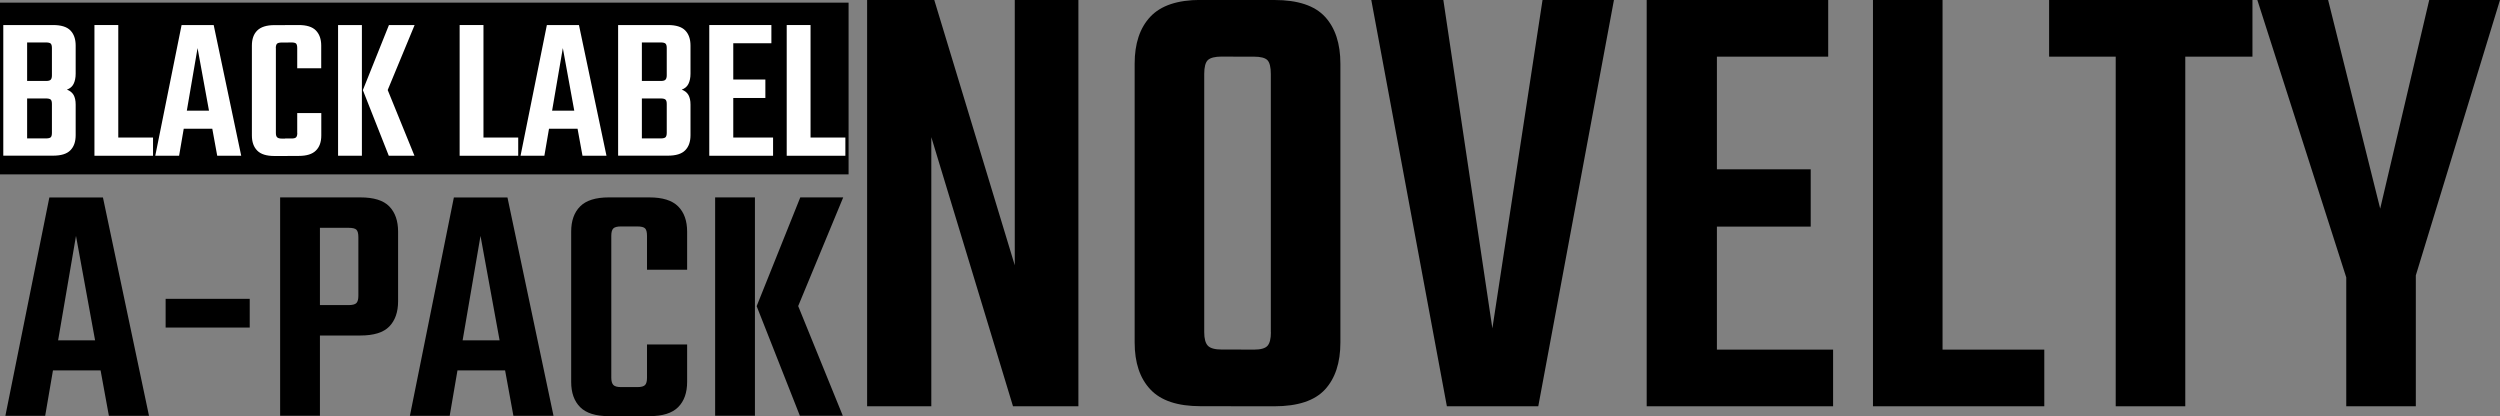
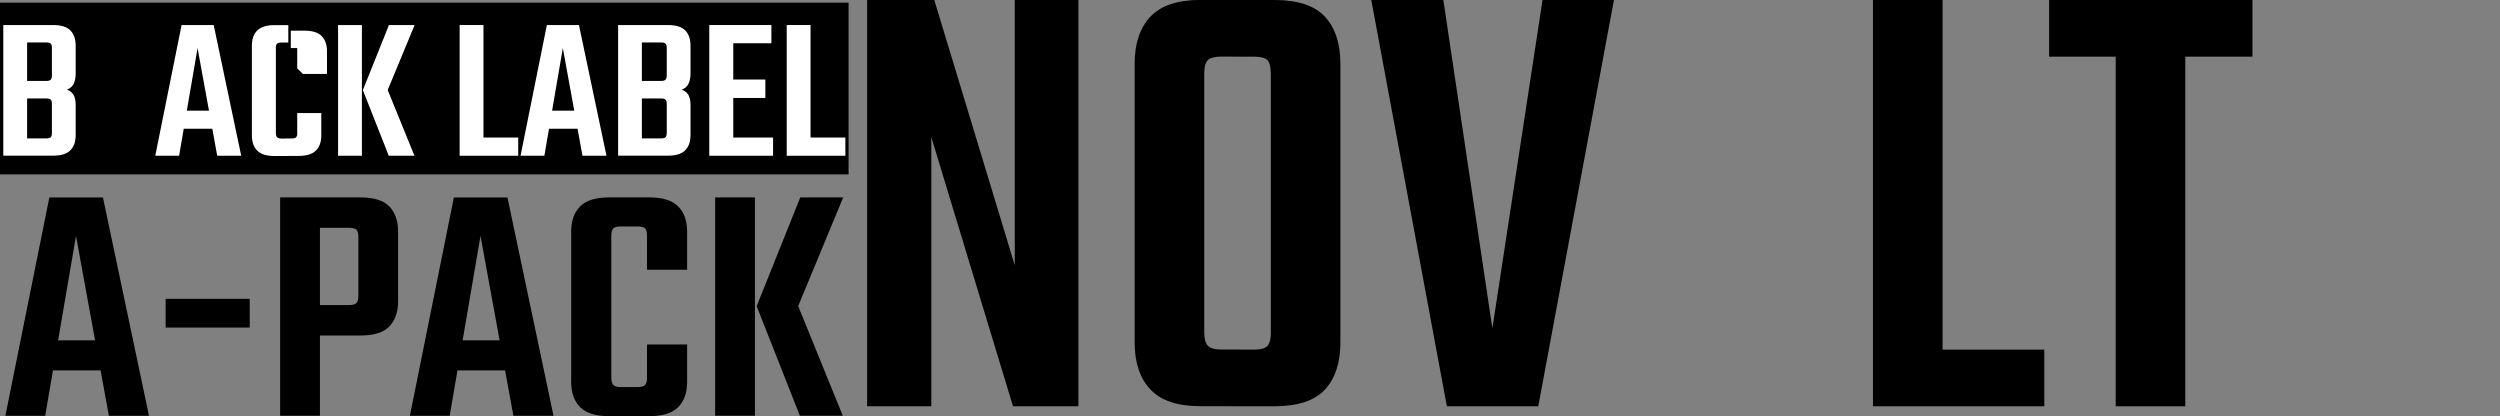
<svg xmlns="http://www.w3.org/2000/svg" id="_レイヤー_2" data-name="レイヤー_2" viewBox="0 0 311.55 51.86">
  <rect x="0" y="0" width="311.55" height="51.86" fill="#808080" stroke="none" />
  <defs>
    <style>
      .cls-1 {
        fill: #fff;
      }

      .cls-2 {
        stroke: #000;
        stroke-miterlimit: 10;
      }
    </style>
  </defs>
  <g id="_レイヤー_1-2" data-name="レイヤー_1">
    <g>
      <path d="M126.47,0h7.92v50.63h-8.15l-10.18-33.54v33.54h-8V0h8.37l10.03,33.06V0Z" />
      <path d="M150.07,9.23v21.9h-8.67V7.94c0-2.51.65-4.47,1.96-5.86,1.31-1.39,3.39-2.09,6.26-2.09h5.13v7.06h-2.49c-.86,0-1.43.15-1.74.44-.3.29-.45.87-.45,1.73ZM150.07,28v13.4c0,.8.15,1.36.45,1.68.3.32.88.48,1.74.48h2.41v7.06h-5.05c-2.87,0-4.95-.69-6.26-2.09-1.31-1.39-1.96-3.34-1.96-5.86v-14.68h8.67ZM158.37,41.4v-13h8.67v14.28c0,2.51-.64,4.47-1.92,5.86-1.28,1.39-3.38,2.09-6.3,2.09h-5.43v-7.06h2.87c.85,0,1.42-.16,1.7-.48.28-.32.42-.88.42-1.68ZM158.37,31.13V9.23c0-.86-.14-1.43-.42-1.73-.28-.29-.84-.44-1.7-.44h-2.56V0h5.13c2.92,0,5.02.7,6.3,2.09,1.28,1.39,1.92,3.34,1.92,5.86v23.19h-8.67Z" />
      <path d="M192.23,0h8.9l-9.43,50.63h-11.39L170.89,0h8.98l6.11,40.92L192.23,0Z" />
-       <path d="M205.21,0h8.75v50.63h-8.75V0ZM227.83,0v7.06h-18.71V0h18.71ZM228.44,43.57v7.06h-19.31v-7.06h19.31ZM225.65,21.1v7.14h-16.06v-7.14h16.06Z" />
      <path d="M233.41,0h8.67v50.63h-8.67V0ZM237.11,50.63v-7.06h17.65v7.06h-17.65Z" />
      <path d="M280.7,0v7.06h-25.34V0h25.34ZM263.66,2.17h8.67v48.46h-8.67V2.17Z" />
-       <path d="M300.62,35.79h-7.84L281.31,0h8.82l6.49,26,6.11-26h8.82l-10.94,35.79ZM292.39,30.73h8.67v19.9h-8.67v-19.9Z" />
    </g>
    <rect class="cls-2" x=".5" y=".83" width="104.75" height="20.4" />
    <g>
      <path class="cls-1" d="M.41,3.12h6.2c1,0,1.72.22,2.16.67.44.45.66,1.08.66,1.88v3.51c0,.52-.09.94-.26,1.28-.17.34-.45.57-.83.71.38.14.65.36.83.66.17.3.26.7.26,1.2v3.82c0,.81-.22,1.44-.66,1.88-.44.45-1.16.67-2.16.67H.41V3.12ZM6.47,9.4v-3.41c0-.28-.05-.46-.15-.56-.1-.09-.3-.14-.59-.14h-2.35v4.8h2.35c.29,0,.49-.05.59-.16.1-.1.15-.28.15-.54ZM6.47,16.55v-3.59c0-.27-.05-.46-.15-.55s-.3-.14-.59-.14h-2.35v4.98h2.35c.29,0,.49-.05.59-.14s.15-.28.15-.55Z" />
-       <path class="cls-1" d="M11.77,3.12h2.97v16.29h-2.97V3.12ZM13.03,19.41v-2.27h6.04v2.27h-6.04Z" />
      <path class="cls-1" d="M30.07,19.41h-3l-2.45-13.42-2.3,13.42h-2.97l3.28-16.29h4l3.43,16.29ZM27.77,13.79v2.25h-6.14v-2.25h6.14Z" />
-       <path class="cls-1" d="M34.38,5.99v10.58c0,.26.05.44.16.54.1.1.29.16.57.16h.72v2.17h-1.63c-.98,0-1.7-.22-2.14-.67-.45-.45-.67-1.08-.67-1.88V5.68c0-.81.22-1.44.67-1.88s1.16-.67,2.14-.67h1.73v2.17h-.83c-.28,0-.46.05-.57.14-.1.09-.16.28-.16.56ZM37.04,8.52v-2.53c0-.28-.05-.46-.14-.56-.09-.09-.29-.14-.58-.14h-.8v-2.17h1.7c.98,0,1.7.22,2.14.67s.67,1.08.67,1.88v2.84h-3ZM37.04,16.57v-2.48h3v2.79c0,.81-.22,1.44-.67,1.88-.45.45-1.16.67-2.14.67h-1.7v-2.17h.8c.29,0,.49-.05.58-.16.09-.1.14-.28.14-.54Z" />
+       <path class="cls-1" d="M34.38,5.99v10.58c0,.26.05.44.16.54.1.1.29.16.57.16h.72v2.17h-1.63c-.98,0-1.7-.22-2.14-.67-.45-.45-.67-1.08-.67-1.88V5.68c0-.81.22-1.44.67-1.88s1.16-.67,2.14-.67h1.73v2.17h-.83c-.28,0-.46.05-.57.14-.1.09-.16.28-.16.56ZM37.04,8.52v-2.53h-.8v-2.17h1.7c.98,0,1.7.22,2.14.67s.67,1.08.67,1.88v2.84h-3ZM37.04,16.57v-2.48h3v2.79c0,.81-.22,1.44-.67,1.88-.45.45-1.16.67-2.14.67h-1.7v-2.17h.8c.29,0,.49-.05.58-.16.09-.1.14-.28.14-.54Z" />
      <path class="cls-1" d="M42.13,3.12h2.97v16.29h-2.97V3.12ZM48.32,11.23h-3.1l3.25-8.11h3.2l-3.36,8.11ZM45.22,11.23h3.1l3.33,8.18h-3.2l-3.23-8.18Z" />
      <path class="cls-1" d="M57.28,3.12h2.97v16.29h-2.97V3.12ZM58.54,19.41v-2.27h6.04v2.27h-6.04Z" />
      <path class="cls-1" d="M75.58,19.41h-2.99l-2.45-13.42-2.3,13.42h-2.97l3.28-16.29h4l3.43,16.29ZM73.29,13.79v2.25h-6.14v-2.25h6.14Z" />
      <path class="cls-1" d="M77.03,3.12h6.2c1,0,1.72.22,2.16.67.44.45.66,1.08.66,1.88v3.51c0,.52-.09.94-.26,1.28-.17.34-.45.57-.83.71.38.14.65.36.83.66.17.3.26.7.26,1.2v3.82c0,.81-.22,1.44-.66,1.88-.44.45-1.16.67-2.16.67h-6.2V3.12ZM83.09,9.4v-3.41c0-.28-.05-.46-.16-.56-.1-.09-.3-.14-.59-.14h-2.35v4.8h2.35c.29,0,.49-.05.59-.16.1-.1.16-.28.16-.54ZM83.09,16.55v-3.59c0-.27-.05-.46-.16-.55-.1-.09-.3-.14-.59-.14h-2.35v4.98h2.35c.29,0,.49-.05.59-.14.1-.09.16-.28.16-.55Z" />
      <path class="cls-1" d="M88.39,3.12h2.99v16.29h-2.99V3.12ZM96.13,3.12v2.27h-6.4v-2.27h6.4ZM96.34,17.14v2.27h-6.61v-2.27h6.61ZM95.38,9.91v2.3h-5.5v-2.3h5.5Z" />
      <path class="cls-1" d="M98.04,3.12h2.97v16.29h-2.97V3.12ZM99.31,19.41v-2.27h6.04v2.27h-6.04Z" />
    </g>
    <g>
      <path d="M18.57,51.82h-5l-4.1-22.42-3.84,22.42H.67l5.48-27.21h6.68l5.74,27.21ZM14.73,42.41v3.75H4.47v-3.75h10.26Z" />
      <path d="M20.64,40.82v-3.58h10.48v3.58h-10.48Z" />
      <path d="M34.91,24.6h4.96v27.21h-4.96v-27.21ZM44.66,36.85v-7.29c0-.46-.08-.77-.24-.93s-.48-.24-.97-.24h-7.42v-3.79h8.88c1.67,0,2.87.37,3.6,1.12.73.75,1.1,1.8,1.1,3.15v8.67c0,1.35-.37,2.4-1.1,3.15-.73.75-1.93,1.12-3.6,1.12h-7.89v-3.79h6.43c.49,0,.81-.09.97-.26.16-.17.24-.47.24-.91Z" />
      <path d="M68.98,51.82h-5l-4.1-22.42-3.84,22.42h-4.96l5.48-27.21h6.68l5.74,27.21ZM65.14,42.41v3.75h-10.26v-3.75h10.26Z" />
      <path d="M76.18,29.39v17.68c0,.43.09.73.26.91.17.17.49.26.95.26h1.21v3.62h-2.72c-1.64,0-2.83-.37-3.58-1.12-.75-.75-1.12-1.8-1.12-3.15v-18.72c0-1.35.37-2.4,1.12-3.15s1.94-1.12,3.58-1.12h2.89v3.62h-1.38c-.46,0-.78.08-.95.24-.17.16-.26.47-.26.93ZM80.63,33.62v-4.23c0-.46-.08-.77-.24-.93-.16-.16-.48-.24-.97-.24h-1.34v-3.62h2.85c1.64,0,2.83.37,3.58,1.12.75.75,1.12,1.8,1.12,3.15v4.74h-5ZM80.63,47.07v-4.14h5v4.66c0,1.35-.37,2.4-1.12,3.15s-1.94,1.12-3.58,1.12h-2.85v-3.62h1.34c.49,0,.81-.09.97-.26.16-.17.24-.47.24-.91Z" />
      <path d="M89.12,24.6h4.96v27.21h-4.96v-27.21ZM99.47,38.14h-5.17l5.43-13.54h5.35l-5.61,13.54ZM94.3,38.14h5.17l5.56,13.67h-5.35l-5.39-13.67Z" />
    </g>
  </g>
</svg>